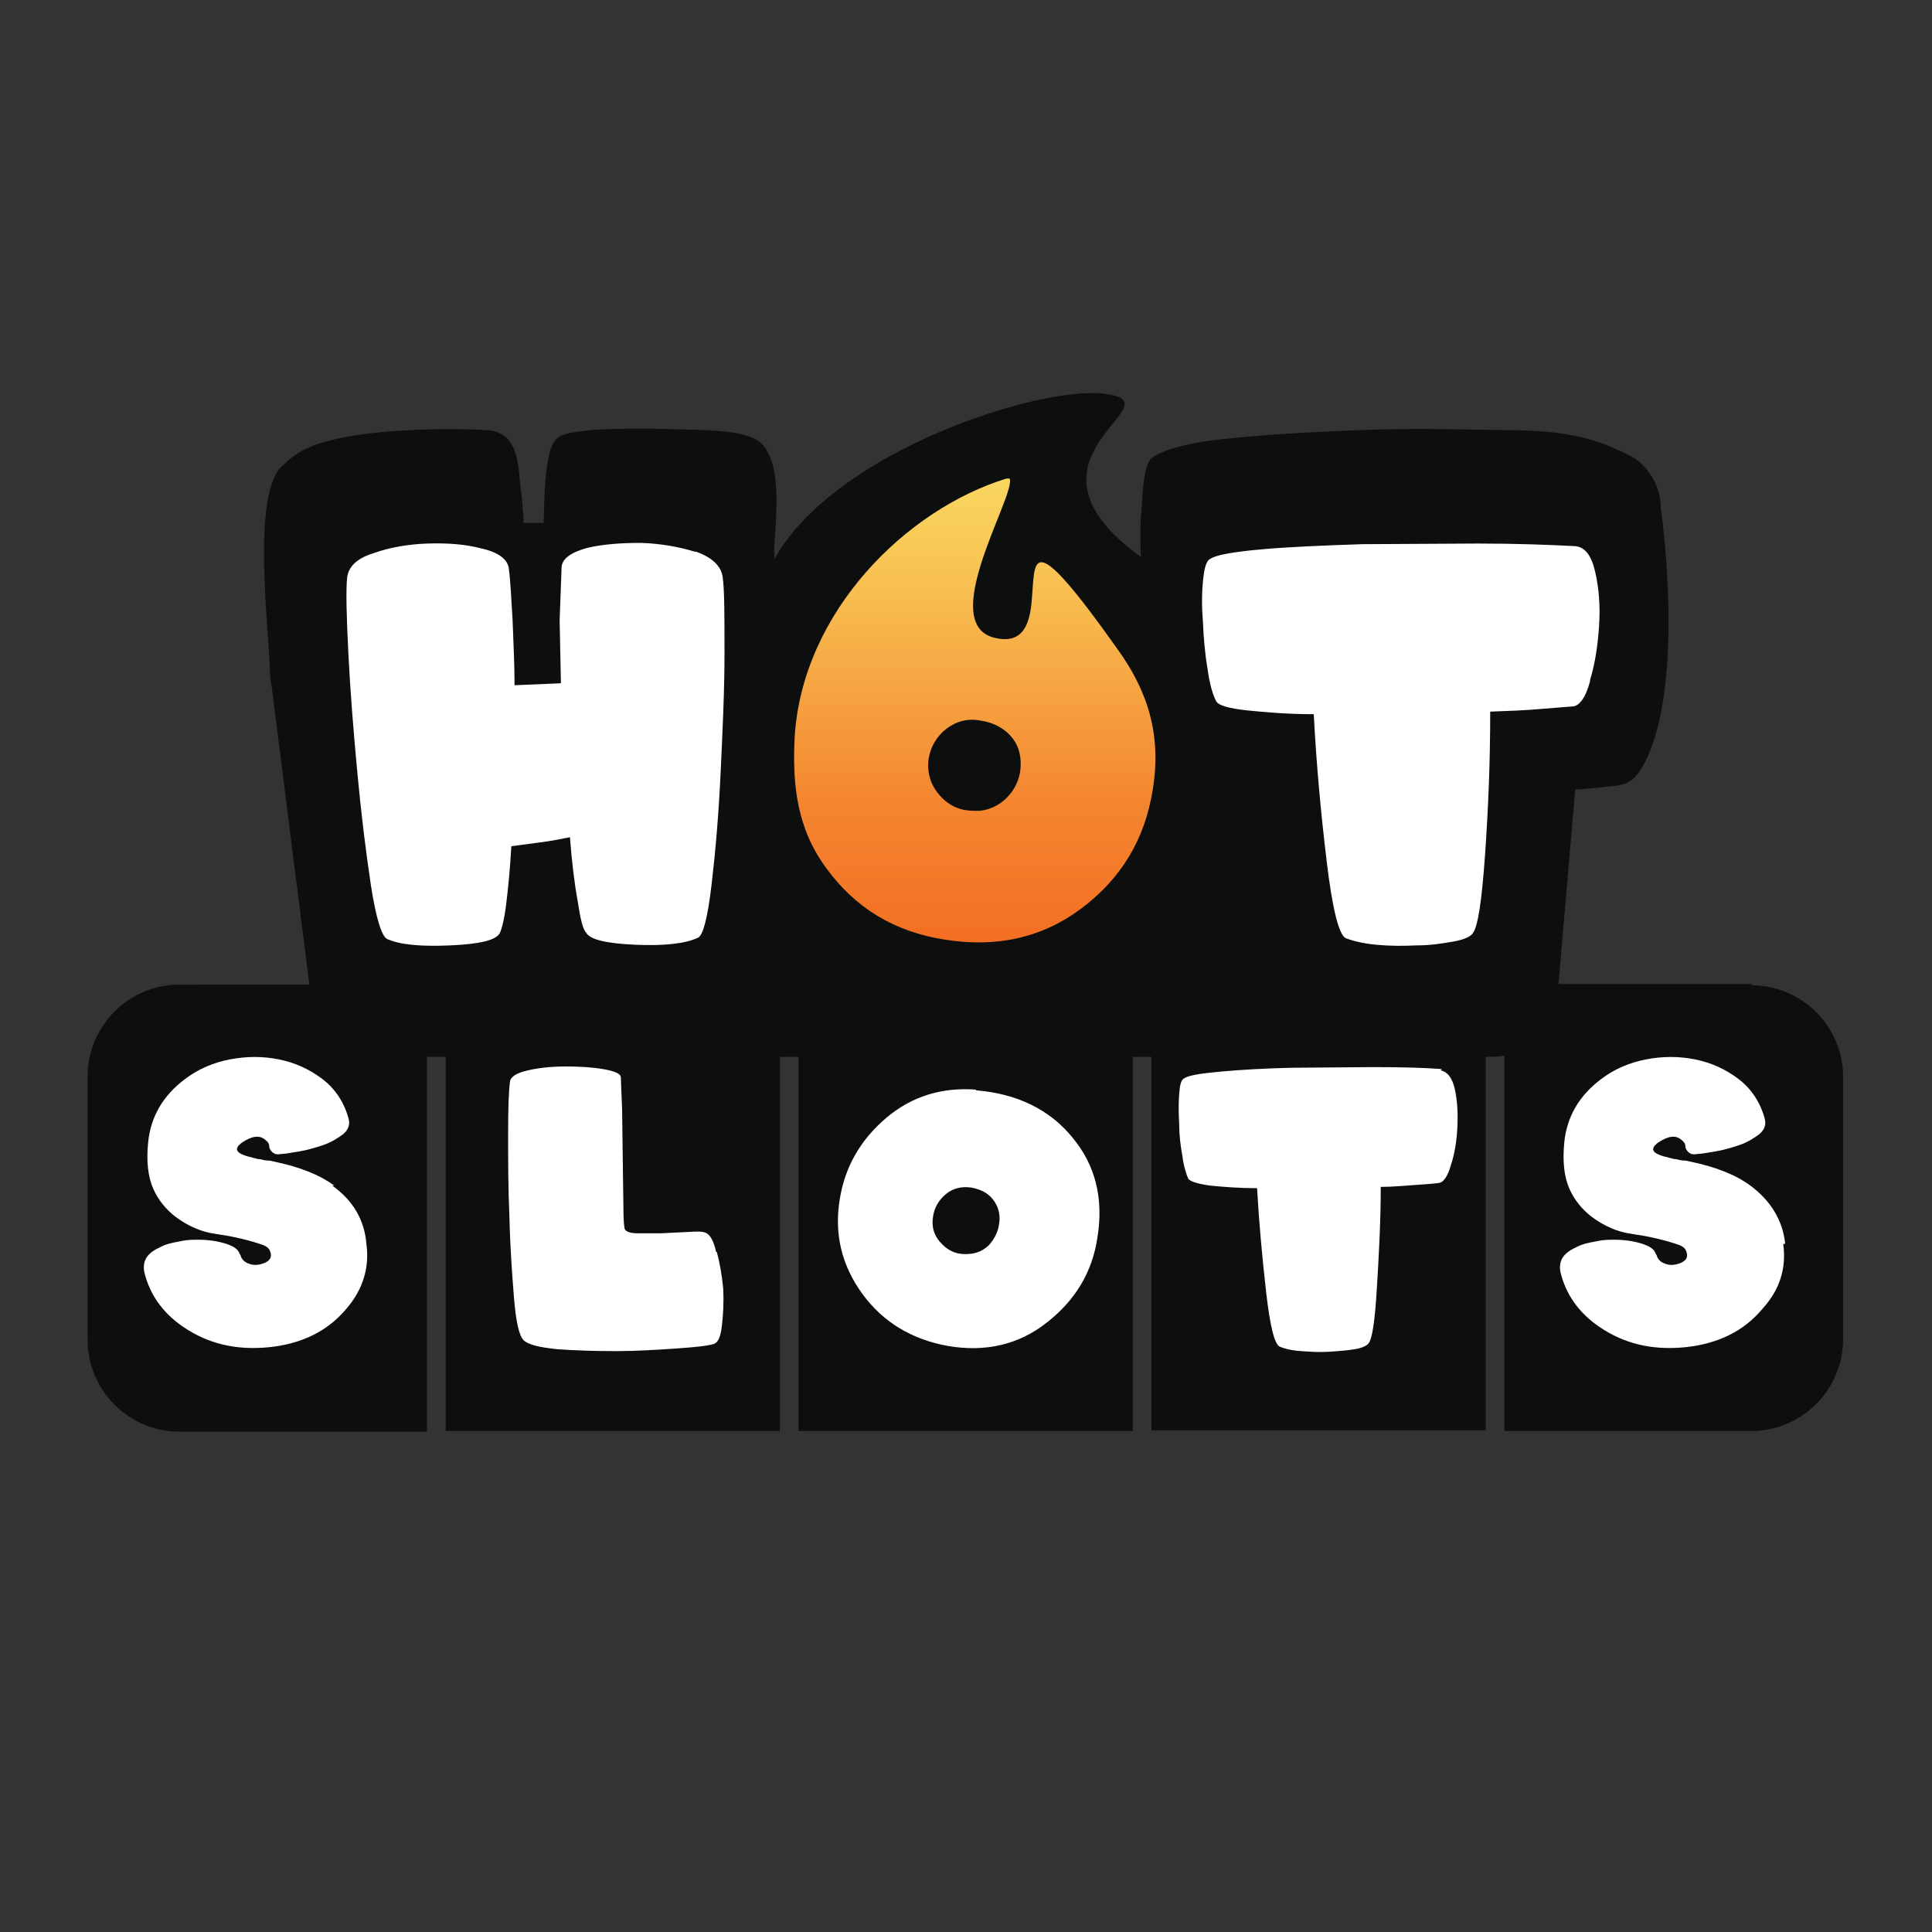
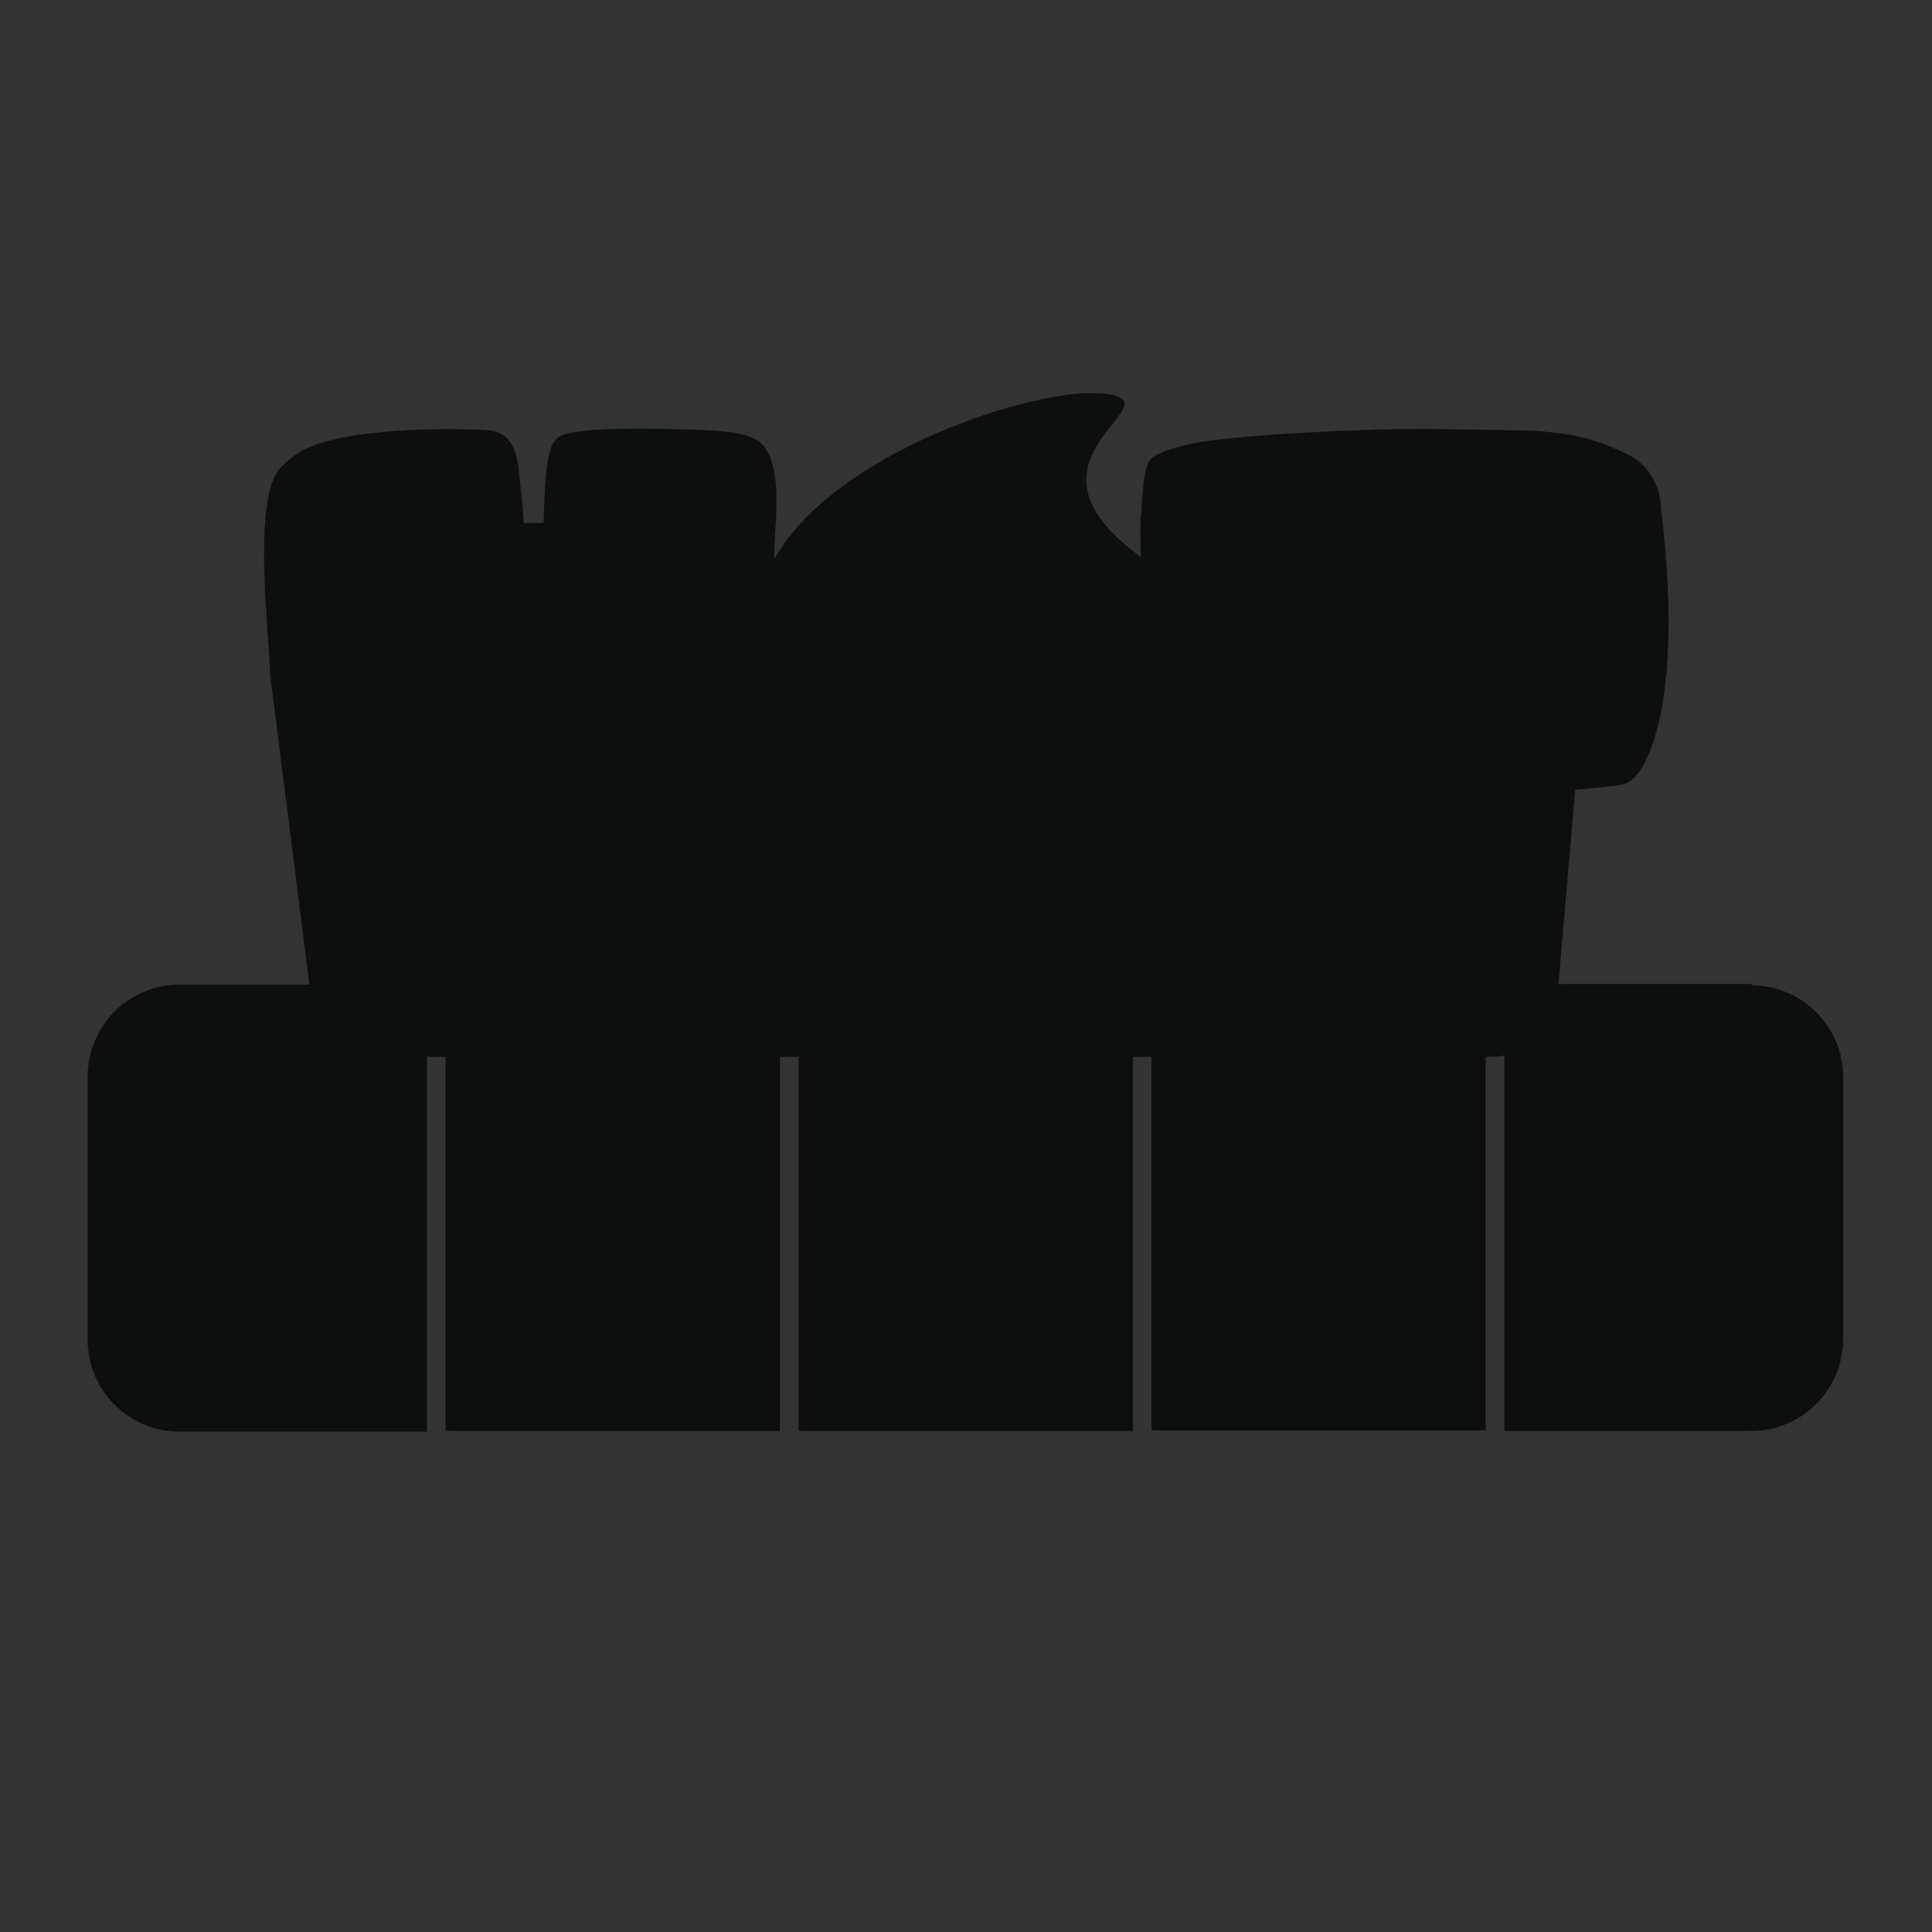
<svg xmlns="http://www.w3.org/2000/svg" viewBox="0 0 300 300">
  <rect x="0" y="0" width="300" height="300" fill="#333333" stroke="none" />
  <defs>
    <clipPath id="A">
-       <path d="M146.1 123.7c-1.6-1.7-2.2-3.7-1.9-5.9.3-1.8 1.2-3.4 2.7-4.6 1.6-1.2 3.3-1.7 5.4-1.3 2.1.3 3.8 1.3 4.9 2.7s1.5 3.2 1.2 5.3c-.3 1.6-1 2.9-2.1 4s-2.5 1.8-4.1 2h-1c-2 0-3.7-.7-5.1-2.2m10.2-49.4c-15.6 4.8-31.7 20.7-32.9 40.1-.4 7.6.4 14.3 4.9 20.4 4.5 6.2 10.6 9.9 18.4 11.1 8.1 1.3 15.2-.3 21.3-4.9s9.8-10.7 11-18.4c1.4-8.5-.8-15.3-5.4-21.7-14.1-19.9-12.8-13.8-13.4-7.6-.3 3.5-1.3 6.9-5.9 5.7-9.4-2.5 5.2-24.9 2.1-24.9h-.3" fill="none" stroke-width="0" />
-     </clipPath>
+       </clipPath>
    <linearGradient id="B" x1="-268.8" y1="446.9" x2="-267.7" y2="446.9" gradientTransform="translate(-30505.1 18512.2) rotate(90) scale(68.6 -68.6)" gradientUnits="userSpaceOnUse">
      <stop offset="0" stop-color="#fad961" />
      <stop offset=".2" stop-color="#f8c555" />
      <stop offset=".7" stop-color="#f4852f" />
      <stop offset="1" stop-color="#f36d21" />
    </linearGradient>
  </defs>
  <path d="M272.1 152.8H242l2.6-30.2c.5 0 4.8-.4 5.4-.5 2.4-.2 3.9-.5 5.7-4.3 6-12.8 2.2-38.8 2.2-38.8 0-4.5-3-7.4-4.9-8.3-4.8-2.4-9.1-3.8-18.1-3.9s-12.5-.3-21.2-.1c-8.7.3-16.3.7-23 1.4-6.7.6-10.6 2-11.8 3-.8.5-1.3 2.5-1.5 5.9s-.4 3.4-.3 7.6c0 .6 0 1.3.1 1.9-21.9-15.7 6.9-24.1-6.1-25.4-10.1-1-41.3 8.9-50.8 25.6-.6-2.1 2.4-16-3.2-18.6-3.1-1.5-9-1.3-14-1.5-5.2-.1-10.2 0-12.4.3-4.5.6-5.3.6-6 7.6-.2 2.4-.2 4.7-.3 6.7h-3.1c0-1.6-.4-5.1-.6-6.8-.3-3.5-.8-7.3-5-7.6-4.1-.3-16.8-.4-24.5 1.6-2.7.7-5 1.6-7.2 3.8-4.9 3.8-2.4 24.1-2.1 31.5 0 1 .1 2 .3 3l5.8 45.9v.3H27.8c-7.8 0-14.2 6.4-14.2 14.3V208c0 7.9 6.4 14.3 14.2 14.3h38.5v-58.2h2.9v58.1h51.9v-58.1h2.9v58.1h51.9v-58.1h2.9v58h51.9v-58c1.1 0 2 0 2.9-.2v58.3H272c7.8 0 14.2-6.4 14.2-14.3v-40.7c0-7.8-6.4-14.2-14.2-14.2" fill="#0d0e0e" />
-   <path d="M223.9 166c-2.7-.2-6.3-.3-10.6-.3l-12.7.1c-4.2.1-7.8.3-11.1.6-3.2.3-5.1.6-5.7 1.1-.4.2-.6 1-.7 2.4-.1 1.3-.1 2.9 0 4.6 0 1.7.2 3.4.5 5 .2 1.6.6 2.8.9 3.5.2.4 1.3.8 3.4 1.1 2.1.2 4.5.4 7.3.4.3 5.4.8 10.8 1.4 16.1s1.3 8.1 2.1 8.5c.7.3 1.8.6 3.3.7s2.9.2 4.4.1 2.8-.2 4-.4 1.9-.6 2.1-.9c.6-.7 1-3.6 1.3-8.6s.6-10.2.6-15.7c2 0 3.8-.2 5.4-.3s2.8-.2 3.5-.3c.8 0 1.5-1 2-2.8.6-1.8.9-3.8 1-5.9s0-4.1-.4-5.9-1.2-2.7-2.2-2.9m-72.1 3c-5.3-.4-10 1-14 4.4s-6.4 7.6-7.2 12.6c-.9 5.4.3 10.3 3.5 14.7s7.7 7.1 13.3 8.1c5.8 1 11-.2 15.3-3.6 4.4-3.4 7.1-7.8 7.9-13.2 1-6.1-.3-11.3-3.9-15.6-3.5-4.3-8.6-6.8-15-7.3m3.6 21c-.2 1.1-.7 2.1-1.5 3-.8.8-1.8 1.3-3 1.4-1.7.2-3.2-.3-4.4-1.6-1.2-1.2-1.6-2.7-1.3-4.3.2-1.3.9-2.5 2-3.4s2.4-1.2 3.9-1c1.6.3 2.7.9 3.5 2s1.1 2.4.8 3.9m-43.9 4.1c-.4-1.8-1-2.8-1.7-3-.5-.2-1.3-.2-2.7-.1l-4.1.2h-3.8c-1.1 0-1.8-.3-1.9-.7-.1-.3-.2-1.5-.2-3.6l-.1-7.2-.1-7.7-.2-5c0-.6-1-1-2.8-1.3s-3.7-.4-5.8-.4-4.1.2-5.8.6c-1.8.4-2.7 1-2.8 1.7-.2 1.3-.3 4-.3 8.1s0 8.4.2 12.9c.1 4.5.4 8.7.7 12.5s.8 6 1.5 6.7 2.4 1.1 5.2 1.4c2.8.2 5.8.3 9.1.3 3.2 0 6.3-.2 9.3-.4 2.9-.2 4.9-.4 5.9-.7.7-.2 1.1-1.1 1.3-2.9.2-1.7.3-3.6.2-5.7-.2-2-.5-3.9-1-5.7m-59.4-10.3c-2.3-1.7-5.4-2.9-9.2-3.7-.4-.1-.8-.2-1.2-.2-.3 0-.7-.1-1.1-.2-.3 0-.7-.1-1-.2-2.7-.6-3.3-1.3-1.8-2.4 1.5-1 2.7-1.2 3.6-.4.4.3.6.6.6 1 0 .3.2.7.6 1 .2.1.3.2.4.2.2 0 .4.1.7 0 .7 0 1.6-.2 2.9-.4s2.6-.6 3.8-1 2.3-1.1 3.1-1.7c.8-.7 1.1-1.5.8-2.5-.7-2.5-2.1-4.6-4.1-6.1s-4.2-2.5-6.7-3-5-.5-7.6 0-4.9 1.5-6.9 3c-3.5 2.6-5.4 5.9-5.8 9.9-.3 3 0 5.4.8 7.2s2 3.2 3.4 4.3c2 1.5 4.1 2.4 6.3 2.7s4.5.8 6.7 1.5c1 .3 1.5.6 1.7 1.1.4.9.1 1.5-.8 1.9-1 .4-1.8.4-2.5.1-.6-.2-1-.6-1.2-1.1 0-.1-.1-.3-.2-.4-.2-.7-.9-1.2-2.2-1.6s-2.7-.6-4.3-.6-2 .1-3 .3c-1.1.2-2 .4-2.9.9-2 .9-2.7 2.1-2.4 3.8.8 3.4 2.8 6.3 6 8.5 3.8 2.6 8.1 3.7 13.3 3.2 5.1-.5 9.2-2.5 12.1-6 2.5-2.9 3.6-6.3 3.1-10-.3-3.8-2.1-6.8-5.3-9.1m225.6 9c-.4-3.7-2.3-6.7-5.4-9-2.3-1.7-5.4-2.9-9.2-3.7-.4-.1-.8-.2-1.2-.2-.3 0-.7-.1-1.1-.2-.3 0-.7-.1-1-.2-2.7-.6-3.3-1.3-1.8-2.4 1.5-1 2.7-1.2 3.6-.4.4.3.6.6.6 1 0 .3.2.7.6 1 .2.1.3.2.4.2.2 0 .4.1.7 0 .7 0 1.6-.2 2.9-.4s2.6-.6 3.8-1 2.3-1.1 3.1-1.7c.8-.7 1.1-1.5.8-2.5-.7-2.5-2.1-4.6-4.1-6.1s-4.2-2.5-6.7-3-5-.5-7.6 0-4.9 1.5-6.9 3c-3.5 2.6-5.4 5.9-5.8 9.9-.3 3 0 5.4.8 7.2s2 3.2 3.4 4.3c2 1.5 4.1 2.4 6.3 2.7s4.5.8 6.7 1.5c1 .3 1.5.6 1.7 1.1.4.9.1 1.5-.8 1.9-1 .4-1.8.4-2.5.1-.6-.2-1-.6-1.2-1.1 0-.1-.1-.3-.2-.4-.2-.7-.9-1.2-2.2-1.6s-2.7-.6-4.3-.6-2 .1-3 .3c-1.1.2-2 .4-2.9.9-2 .9-2.7 2.1-2.4 3.8.8 3.4 2.8 6.3 6 8.5 3.8 2.6 8.1 3.7 13.3 3.2 5.1-.5 9.2-2.5 12.1-6 2.7-3 3.7-6.3 3.2-10M108 85.7c-2.6-.8-5.4-1.3-8.5-1.4-3.1 0-5.9.2-8.4.8-2.5.7-3.9 1.7-3.9 3.1l-.3 8.1.2 9.8-7.2.3c0-3.5-.2-6.8-.3-10-.2-3.1-.3-5.9-.6-8.2-.2-1.3-1.5-2.4-4.1-3-2.6-.7-5.4-.9-8.5-.8-3 .1-5.9.6-8.4 1.5-2.6.8-3.9 2.1-4.1 3.8-.2 2-.1 5.9.2 11.9.3 5.9.8 12.1 1.4 18.5s1.3 12.1 2.1 17.4c.8 5.2 1.7 7.9 2.5 8.3 2 .9 5.2 1.2 9.8 1s7.1-.8 7.7-1.9c.3-.6.7-2.1 1-4.5.3-2.5.6-5.4.8-9l4.5-.6c1.6-.2 3.1-.5 4.6-.8.3 3.9.7 7.2 1.2 9.9.4 2.7.8 4.4 1.3 4.9.6 1.1 3.1 1.7 7.7 1.9s7.8-.2 9.7-1.1c.8-.4 1.5-3.2 2.1-8.3s1.1-10.9 1.4-17.4c.3-6.4.6-12.6.6-18.5s0-9.9-.3-11.9c-.3-1.7-1.7-3-4.3-3.9m139 20c.8-2.6 1.2-5.4 1.4-8.4s0-5.8-.6-8.4-1.6-3.9-3.2-4c-3.9-.2-8.9-.4-15-.4l-18 .1c-5.9.2-11.1.4-15.6.8s-7.2.9-8 1.5c-.6.3-.9 1.4-1.1 3.4s-.2 4.1 0 6.5c.1 2.4.3 4.8.7 7.1.3 2.3.8 4 1.3 5 .3.7 1.9 1.2 4.8 1.5s6.4.6 10.4.6c.4 7.7 1.1 15.3 2 22.8s1.9 11.5 3 12c1.1.4 2.6.8 4.7 1s4.1.2 6.3.1c2.1 0 4-.3 5.7-.6s2.7-.8 3-1.3c.8-1 1.4-5.1 1.9-12.2s.8-14.5.8-22.2c2.9-.1 5.4-.2 7.7-.4l5-.4c1.1 0 2.1-1.3 2.8-3.9" fill="#fff" />
  <g clip-path="url(#A)">
-     <path d="M123 74.3h57.5v73.1H123z" fill="url(#B)" />
-   </g>
+     </g>
</svg>